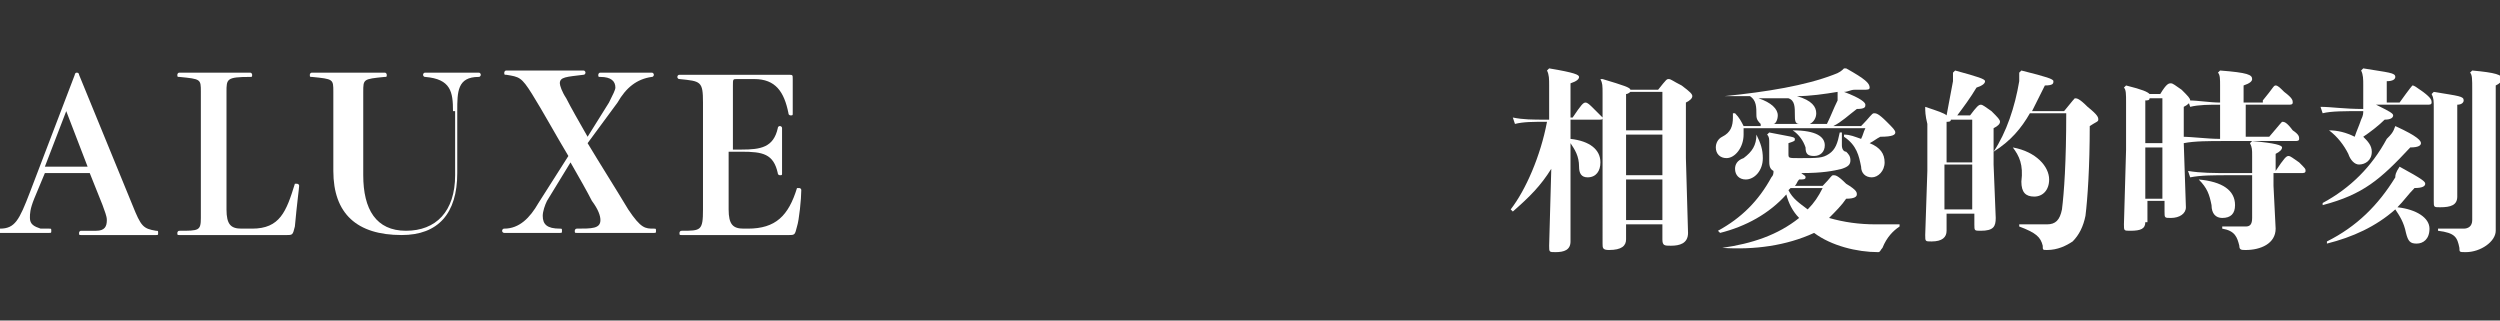
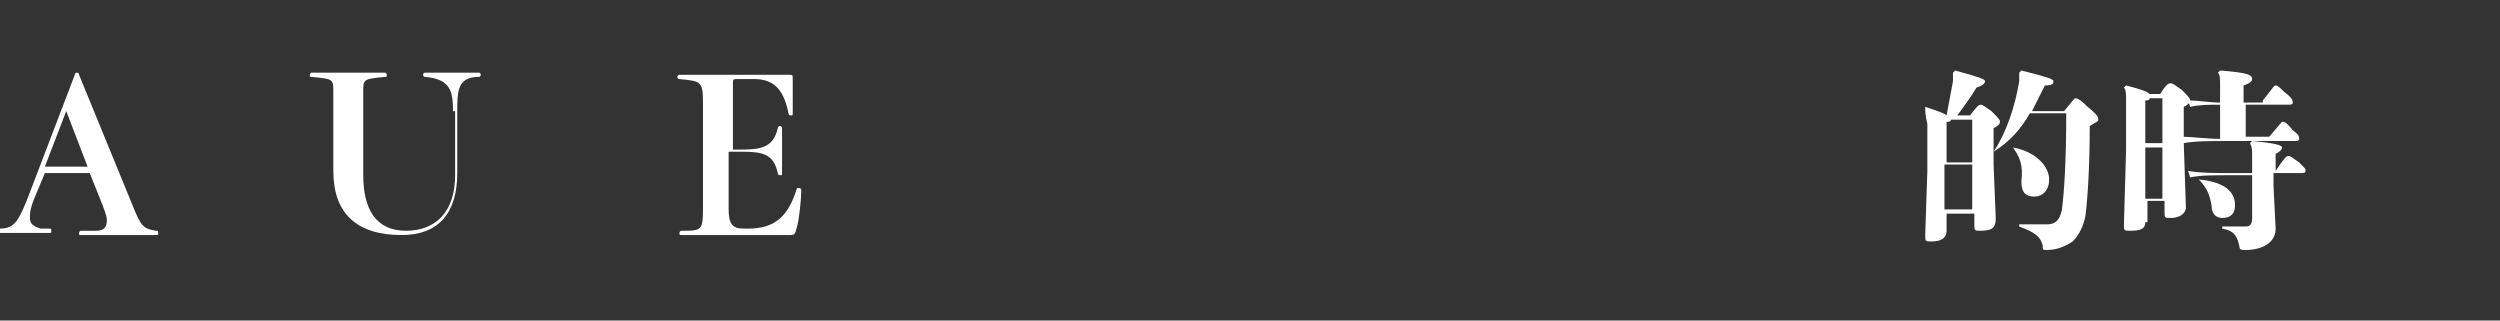
<svg xmlns="http://www.w3.org/2000/svg" version="1.1" id="圖層_1" x="0px" y="0px" viewBox="0 0 117 15" style="enable-background:new 0 0 117 15;" xml:space="preserve">
  <rect x="0" y="0" width="117" height="15" fill="#333333" stroke="none" />
  <style type="text/css">
	.st0{fill:#FFFFFF;}
</style>
  <g>
    <path class="st0" d="M6.2,9.6c0.4,1,0.5,1.1,1.1,1.2c0.1,0,0.1,0,0.1,0.1c0,0.1,0,0.1-0.1,0.1c-0.1,0-0.3,0-0.6,0c-0.3,0-0.8,0-1,0   c-0.4,0-1.1,0-1.5,0c-0.2,0-0.3,0-0.4,0c-0.1,0-0.1,0-0.1-0.1c0,0,0-0.1,0.1-0.1c0.2,0,0.5,0,0.7,0c0.4,0,0.5-0.2,0.5-0.5   c0-0.2-0.1-0.4-0.2-0.7L4.2,8.1H2.1L1.6,9.3C1.4,9.8,1.4,10,1.4,10.2c0,0.3,0.2,0.4,0.5,0.5c0.2,0,0.4,0,0.4,0c0.1,0,0.1,0,0.1,0.1   c0,0.1,0,0.1-0.1,0.1c-0.1,0-0.3,0-0.6,0c-0.2,0-0.4,0-0.7,0c-0.2,0-0.3,0-0.5,0c-0.2,0-0.4,0-0.5,0c-0.1,0-0.1,0-0.1-0.1   c0-0.1,0-0.1,0.1-0.1c0.7,0,0.9-0.4,1.4-1.7l2.1-5.5c0,0,0-0.1,0.1-0.1c0,0,0.1,0,0.1,0.1L6.2,9.6z M4.1,7.8l-1-2.6l-1,2.6H4.1z" />
-     <path class="st0" d="M11.8,10.7c1.3,0,1.6-0.8,2-2.1c0,0,0,0,0.1,0c0,0,0.1,0,0.1,0.1c0,0.1-0.1,0.8-0.2,1.9   c-0.1,0.4-0.1,0.4-0.4,0.4c0,0-0.3,0-0.8,0c-0.7,0-1.8,0-2.4,0c-0.4,0-0.8,0-1.1,0c-0.3,0-0.6,0-0.7,0c-0.1,0-0.1,0-0.1-0.1   c0,0,0-0.1,0.1-0.1c0.9,0,1,0,1-0.6V4.3c0-0.6,0-0.6-1-0.7c-0.1,0-0.1,0-0.1-0.1c0,0,0-0.1,0.1-0.1c0,0,0.1,0,0.3,0   c0.4,0,0.9,0,1.3,0c0.4,0,0.9,0,1.4,0c0.2,0,0.3,0,0.3,0c0.1,0,0.1,0.1,0.1,0.1c0,0.1,0,0.1-0.1,0.1c-1.1,0-1.1,0.1-1.1,0.7v5.5   c0,0.7,0.2,0.9,0.7,0.9H11.8z" />
    <path class="st0" d="M21.2,5.2c0-0.9-0.1-1.5-1.3-1.6c-0.1,0-0.1-0.1-0.1-0.1c0,0,0-0.1,0.1-0.1c0,0,0.1,0,0.2,0c0.4,0,0.7,0,1.1,0   c0.3,0,0.5,0,0.8,0c0.3,0,0.3,0,0.4,0c0.1,0,0.1,0.1,0.1,0.1c0,0,0,0.1-0.1,0.1c-1,0-1,0.7-1,1.6v2.9c0,1.9-0.9,2.9-2.6,2.9   c-2.1,0-3.2-1-3.2-3V4.3c0-0.6,0-0.6-1-0.7c-0.1,0-0.1,0-0.1-0.1c0,0,0-0.1,0.1-0.1c0,0,0.1,0,0.3,0c0.4,0,0.9,0,1.3,0   c0.4,0,1,0,1.5,0c0.2,0,0.3,0,0.3,0c0.1,0,0.1,0.1,0.1,0.1c0,0.1,0,0.1-0.1,0.1C17,3.7,17,3.7,17,4.3v3.9c0,1.6,0.6,2.6,2,2.6   c1.4,0,2.3-0.9,2.3-2.6V5.2z" />
-     <path class="st0" d="M27.5,6.7c0.6,1,1.3,2.1,1.9,3.1c0.6,0.9,0.8,0.9,1.2,0.9c0.1,0,0.1,0,0.1,0.1c0,0.1,0,0.1-0.1,0.1   c-0.1,0-0.2,0-0.3,0c-0.6,0-0.9,0-1.2,0c-0.3,0-1.3,0-1.8,0c-0.2,0-0.3,0-0.3,0c-0.1,0-0.1,0-0.1-0.1c0,0,0-0.1,0.1-0.1   c0.7,0,1.1,0,1.1-0.4c0-0.2-0.1-0.5-0.4-0.9c-0.2-0.4-0.6-1.1-1-1.8l-1.1,1.8c-0.1,0.2-0.2,0.5-0.2,0.7c0,0.4,0.2,0.6,0.8,0.6   c0.1,0,0.1,0,0.1,0.1c0,0.1,0,0.1-0.1,0.1c0,0-0.1,0-0.2,0c-0.4,0-0.9,0-1.1,0c-0.3,0-0.7,0-1.1,0c-0.2,0-0.2,0-0.2,0   c0,0-0.1,0-0.1-0.1c0,0,0-0.1,0.1-0.1c0.7,0,1.2-0.5,1.6-1.2l1.4-2.2c-0.6-1-1.2-2.1-1.7-2.9c-0.5-0.8-0.6-0.8-1.2-0.9   c-0.1,0-0.1,0-0.1-0.1c0,0,0-0.1,0.1-0.1c0.1,0,0.1,0,0.4,0c0.5,0,0.9,0,1.2,0c0.3,0,1,0,1.7,0c0.2,0,0.3,0,0.3,0   c0.1,0,0.1,0.1,0.1,0.1c0,0,0,0.1-0.1,0.1c-0.8,0.1-1.1,0.1-1.1,0.4c0,0.1,0.1,0.4,0.3,0.7c0.2,0.4,0.6,1.1,1,1.8l1-1.6   c0.2-0.4,0.3-0.6,0.3-0.7c0-0.3-0.2-0.5-0.7-0.5c-0.1,0-0.1,0-0.1-0.1c0,0,0-0.1,0.1-0.1c0,0,0.1,0,0.2,0c0.5,0,0.8,0,1,0   c0.3,0,0.5,0,1,0c0.1,0,0.2,0,0.2,0c0.1,0,0.1,0.1,0.1,0.1c0,0,0,0.1-0.1,0.1c-0.7,0.1-1.2,0.5-1.6,1.2L27.5,6.7z" />
    <path class="st0" d="M34.7,7c0.9,0,1.5-0.1,1.7-1c0,0,0-0.1,0.1-0.1c0,0,0.1,0,0.1,0.1c0,0.1,0,0.1,0,0.4c0,0.2,0,0.7,0,0.8   c0,0.2,0,0.5,0,0.7c0,0.2,0,0.2,0,0.2c0,0.1,0,0.1-0.1,0.1c0,0-0.1,0-0.1-0.1c-0.2-0.9-0.7-1-1.7-1h-0.6v2.7c0,0.7,0.2,0.9,0.7,0.9   H35c1.3,0,1.9-0.6,2.3-1.9c0,0,0,0,0.1,0c0,0,0.1,0,0.1,0.1c0,0.4-0.1,1.4-0.2,1.7c-0.1,0.4-0.1,0.4-0.4,0.4c-0.2,0-0.4,0-0.9,0   c-0.6,0-1.5,0-2.3,0c-0.4,0-0.7,0-1.1,0c-0.3,0-0.6,0-0.7,0c-0.1,0-0.1,0-0.1-0.1c0,0,0-0.1,0.1-0.1c0.9,0,1,0,1-1v-5   c0-1-0.1-1-1.1-1.1c-0.1,0-0.1-0.1-0.1-0.1c0,0,0-0.1,0.1-0.1c0,0,0.2,0,0.4,0c0.5,0,1.2,0,1.5,0h1.1c0.7,0,1.1,0,1.6,0   c0.3,0,0.4,0,0.5,0c0.2,0,0.2,0,0.2,0.2c0,0.3,0,0.6,0,1c0,0.2,0,0.5,0,0.6c0,0.1,0,0.1-0.1,0.1c0,0-0.1,0-0.1-0.1   c-0.2-1-0.6-1.6-1.6-1.6h-0.8c-0.2,0-0.2,0-0.2,0.3v3H34.7z" />
-     <path class="st0" d="M72.5,4c0-0.3,0-0.5-0.1-0.7l0.1-0.1c1.2,0.2,1.4,0.3,1.4,0.4c0,0.1-0.1,0.2-0.4,0.3v1.6h0.1   c0.4-0.6,0.5-0.7,0.6-0.7c0.1,0,0.2,0.1,0.4,0.3c0.3,0.3,0.4,0.4,0.4,0.4c0,0.1,0,0.1-0.2,0.1h-1.3v0.9c0.9,0.1,1.4,0.5,1.4,1.1   c0,0.4-0.2,0.7-0.6,0.7c-0.3,0-0.4-0.2-0.4-0.5c0-0.5-0.2-0.8-0.4-1.1V8l0,3.3c0,0.4-0.3,0.5-0.7,0.5c-0.3,0-0.3,0-0.3-0.3l0.1-3.6   c-0.5,0.8-1,1.3-1.8,2l-0.1-0.1c0.7-0.9,1.4-2.5,1.7-4.1c-0.7,0-1.1,0-1.5,0.1l-0.1-0.3c0.5,0.1,0.9,0.1,1.6,0.1h0.1V4z M76.1,11.2   c0,0.3-0.2,0.5-0.8,0.5c-0.3,0-0.3-0.1-0.3-0.3L75,7.3V4.4c0-0.4,0-0.5-0.1-0.7L75,3.7c1,0.3,1.3,0.4,1.3,0.5h1.3   C78,3.7,78,3.7,78.1,3.7c0.1,0,0.2,0.1,0.6,0.3c0.4,0.3,0.5,0.4,0.5,0.5c0,0.1-0.1,0.2-0.3,0.3v2.6l0.1,3.5c0,0.5-0.4,0.6-0.8,0.6   c-0.3,0-0.4,0-0.4-0.3v-0.7h-1.7V11.2z M77.8,6.2V4.3h-1.5c0,0-0.1,0.1-0.2,0.1v1.7H77.8z M76.1,8.2h1.7V6.3h-1.7V8.2z M76.1,10.3   h1.7V8.4h-1.7V10.3z" />
-     <path class="st0" d="M82.4,5.8c-0.1-0.1-0.2-0.2-0.2-0.4c0-0.4,0-0.7-0.3-0.9c-0.4,0-0.8,0-1.2,0V4.5c2-0.2,3.8-0.5,5.1-1   c0.3-0.1,0.4-0.2,0.5-0.3l0.1,0c0.9,0.5,1.1,0.7,1.1,0.9c0,0.1-0.1,0.1-0.3,0.1c-0.1,0-0.2,0-0.4,0c-0.2,0-0.3,0.1-0.5,0.1   c0.8,0.3,1,0.5,1,0.6c0,0.1,0,0.2-0.4,0.2c-0.4,0.3-0.7,0.6-1.1,0.8h1.3c0.4-0.4,0.5-0.6,0.6-0.6c0.1,0,0.2,0,0.6,0.4   c0.3,0.3,0.4,0.4,0.4,0.5c0,0.1-0.1,0.2-0.7,0.2c-0.2,0.1-0.3,0.2-0.5,0.3c0.5,0.2,0.7,0.5,0.7,0.9c0,0.4-0.3,0.7-0.6,0.7   c-0.3,0-0.5-0.2-0.5-0.5c-0.1-0.5-0.2-1-0.8-1.4l0-0.1c0.3,0,0.5,0.1,0.8,0.2c0.1-0.2,0.1-0.3,0.2-0.5h-5.7c0,0.1,0,0.2,0,0.3   c0,0.6-0.4,1.1-0.8,1.1c-0.3,0-0.5-0.2-0.5-0.5c0-0.2,0.1-0.4,0.3-0.5c0.4-0.2,0.5-0.5,0.5-0.9c0-0.1,0-0.1,0-0.2l0.1,0   c0.2,0.2,0.3,0.4,0.4,0.6H82.4z M80.6,11.6c1.4-0.2,2.6-0.6,3.6-1.4c-0.3-0.3-0.5-0.7-0.6-1.1c-0.8,0.9-1.9,1.5-3.1,1.8l-0.1-0.1   c1.1-0.6,1.9-1.4,2.5-2.5c0.1-0.1,0.1-0.2,0.1-0.3c-0.2-0.1-0.2-0.3-0.2-0.5l0-0.5V6.7c0-0.2,0-0.3-0.1-0.4l0.1-0.1   c1,0.2,1.2,0.2,1.2,0.3c0,0.1,0,0.1-0.3,0.2v0.5c0,0.2,0,0.2,0.5,0.2c0.9,0,1.1,0,1.4-0.2c0.3-0.2,0.4-0.5,0.5-1l0.1,0   c0,0.3,0,0.4,0,0.6c0,0.2,0.1,0.3,0.2,0.3c0.1,0.1,0.2,0.2,0.2,0.4c0,0.2-0.1,0.3-0.4,0.4c-0.4,0.1-0.9,0.2-1.9,0.2   c0.1,0.1,0.2,0.1,0.2,0.2c0,0.1-0.1,0.1-0.3,0.1c-0.1,0.1-0.1,0.2-0.2,0.3h1.3c0.4-0.4,0.4-0.5,0.5-0.5c0.1,0,0.2,0,0.6,0.4   c0.5,0.3,0.5,0.4,0.5,0.5c0,0.1-0.1,0.2-0.5,0.2c-0.2,0.3-0.5,0.6-0.8,0.9c0.7,0.2,1.4,0.3,2.2,0.3c0.4,0,0.7,0,1.1,0v0.1   c-0.3,0.2-0.6,0.5-0.8,1c-0.1,0.1-0.1,0.2-0.2,0.2c-1,0-2.2-0.3-3-0.9C83.6,11.5,82.1,11.7,80.6,11.6L80.6,11.6z M82.2,6.3   c0.2,0.4,0.3,0.7,0.3,1.1c0,0.6-0.4,1-0.8,1c-0.3,0-0.5-0.2-0.5-0.5c0-0.2,0.1-0.4,0.4-0.5C82,7.1,82.2,6.8,82.2,6.3L82.2,6.3z    M84.2,5.8C84,5.8,84,5.6,84,5.4c0-0.4,0-0.7-0.3-0.8c-0.5,0-0.9,0-1.4,0c0.6,0.2,0.9,0.5,0.9,0.8c0,0.2-0.1,0.4-0.2,0.4H84.2z    M83.8,8.8c0,0-0.1,0.1-0.1,0.1c0.2,0.4,0.5,0.6,0.9,0.9c0.3-0.3,0.5-0.6,0.7-1H83.8z M83.9,6.1c1.1,0,1.5,0.3,1.5,0.7   c0,0.3-0.2,0.5-0.5,0.5c-0.3,0-0.4-0.1-0.4-0.4C84.4,6.6,84.2,6.3,83.9,6.1L83.9,6.1z M85.5,5.8c0.2-0.4,0.3-0.7,0.5-1.1   C86,4.6,86,4.5,86,4.3c-0.6,0.1-1.3,0.2-1.9,0.2C84.8,4.7,85,5,85,5.3c0,0.2-0.1,0.4-0.3,0.5H85.5z" />
    <path class="st0" d="M90.1,5c0.6,0.2,0.9,0.3,1,0.4c0.1-0.5,0.2-1.1,0.3-1.6c0-0.2,0-0.3,0-0.4l0.1-0.1c1.1,0.3,1.4,0.4,1.4,0.5   c0,0.1-0.1,0.2-0.4,0.3c-0.3,0.5-0.6,0.9-0.9,1.3h0.6c0.3-0.4,0.4-0.5,0.5-0.5c0.1,0,0.2,0.1,0.5,0.3c0.3,0.3,0.4,0.4,0.4,0.5   c0,0.1-0.1,0.2-0.3,0.3v1.1c0.6-0.9,1-2.1,1.2-3.3c0-0.1,0-0.2,0-0.2c0-0.1,0-0.2,0-0.2l0.1-0.1c1.2,0.3,1.5,0.4,1.5,0.5   c0,0.1,0,0.2-0.4,0.2c-0.2,0.4-0.4,0.8-0.6,1.2h1.5c0.4-0.5,0.5-0.6,0.5-0.6c0.1,0,0.2,0,0.6,0.4c0.5,0.4,0.5,0.5,0.5,0.6   c0,0.1-0.1,0.1-0.4,0.3c0,1.9-0.1,3.4-0.2,4.2c-0.1,0.5-0.3,0.9-0.6,1.2c-0.3,0.2-0.7,0.4-1.2,0.4c-0.2,0-0.2,0-0.2-0.2   c-0.1-0.4-0.3-0.6-1.1-0.9l0-0.1c0.2,0,0.4,0,0.6,0c0.2,0,0.5,0,0.7,0c0.4,0,0.6-0.2,0.7-0.7c0.1-0.8,0.2-2.2,0.2-4.5H95   c-0.4,0.7-0.9,1.3-1.7,1.8l0,0v0.6l0.1,2.5c0,0.4-0.1,0.6-0.7,0.6c-0.3,0-0.3,0-0.3-0.3V10h-1.3v0.8c0,0.3-0.2,0.5-0.7,0.5   c-0.3,0-0.3,0-0.3-0.3l0.1-3V5.8C90.1,5.4,90.1,5.2,90.1,5L90.1,5z M92.3,7.6v-2h-1c0,0.1-0.1,0.1-0.2,0.1v1.9H92.3z M92.3,9.9V7.7   h-1.3v2.1H92.3z M94.2,6.9c1.1,0.2,1.7,0.9,1.7,1.5c0,0.5-0.3,0.8-0.7,0.8c-0.4,0-0.6-0.2-0.6-0.7C94.7,7.7,94.5,7.3,94.2,6.9   L94.2,6.9z" />
    <path class="st0" d="M100.4,10.4c0,0.3-0.2,0.4-0.7,0.4c-0.3,0-0.3,0-0.3-0.3L99.5,7V4.8c0-0.4,0-0.6-0.1-0.7L99.5,4   c0.8,0.2,1,0.3,1.1,0.4h0.5c0.3-0.5,0.4-0.5,0.5-0.5c0.1,0,0.2,0.1,0.5,0.3c0.3,0.3,0.4,0.4,0.4,0.5c0,0.1-0.1,0.2-0.3,0.3v1.7   l0.1,3c0,0.3-0.3,0.5-0.7,0.5c-0.3,0-0.3,0-0.3-0.3V9.4h-0.8V10.4z M101.2,6.7V4.6h-0.6c0,0.1-0.1,0.1-0.2,0.1v2H101.2z M100.4,9.3   h0.8V6.9h-0.8V9.3z M106.5,8c0.4-0.6,0.5-0.7,0.6-0.7c0.1,0,0.2,0.1,0.5,0.3c0.3,0.3,0.3,0.3,0.3,0.4c0,0.1-0.1,0.1-0.2,0.1h-1.3   v0.6l0.1,2c0,0.7-0.7,1-1.4,1c-0.2,0-0.3,0-0.3-0.2c-0.1-0.4-0.2-0.7-0.8-0.8v-0.1c0.4,0,0.8,0,1.1,0c0.2,0,0.3-0.1,0.3-0.4v-2h-1   c-0.8,0-1.4,0-1.9,0.1l-0.1-0.3c0.6,0.1,1.2,0.1,2,0.1h1V7.3c0-0.3,0-0.4-0.1-0.6l0.1-0.1c1.1,0.1,1.4,0.2,1.4,0.3   c0,0.1-0.1,0.2-0.3,0.3V8H106.5z M105.9,4.7c0.5-0.6,0.5-0.7,0.6-0.7c0.1,0,0.2,0.1,0.4,0.3c0.4,0.3,0.4,0.4,0.4,0.5   c0,0.1-0.1,0.1-0.2,0.1h-2v1.5h1.1c0.5-0.6,0.6-0.7,0.6-0.7c0.1,0,0.2,0,0.5,0.4c0.3,0.2,0.3,0.3,0.3,0.4c0,0.1-0.1,0.1-0.2,0.1   h-3.3c-0.7,0-1.4,0-1.9,0.1l-0.1-0.3c0.5,0,1.2,0.1,1.8,0.1V4.9c-0.5,0-1,0-1.4,0.1l-0.1-0.3c0.5,0,1,0.1,1.5,0.1V4   c0-0.3,0-0.5-0.1-0.6l0.1-0.1c1.3,0.1,1.5,0.2,1.5,0.4c0,0.1-0.1,0.2-0.4,0.3v0.8H105.9z M102.9,8.4c1.1,0.1,1.7,0.5,1.7,1.2   c0,0.4-0.2,0.6-0.6,0.6c-0.3,0-0.5-0.2-0.5-0.6C103.4,9.1,103.3,8.8,102.9,8.4L102.9,8.4z" />
-     <path class="st0" d="M109,6.1c0.4,0,0.8,0.1,1.2,0.3c0.1-0.3,0.2-0.5,0.3-0.8c0.1-0.2,0.1-0.3,0.1-0.4c-0.9,0-1.5,0-1.9,0.1   l-0.1-0.3c0.5,0,1.1,0.1,2,0.1V4c0-0.3,0-0.5-0.1-0.7l0.1-0.1c1.2,0.2,1.5,0.2,1.5,0.4c0,0.1-0.1,0.2-0.4,0.2v1h0.6   c0.5-0.7,0.6-0.8,0.6-0.8c0.1,0,0.2,0.1,0.5,0.3c0.4,0.3,0.4,0.4,0.4,0.5c0,0.1-0.1,0.1-0.2,0.1h-2.4c0.6,0.3,0.8,0.4,0.8,0.5   c0,0.1-0.1,0.2-0.4,0.2c-0.3,0.3-0.7,0.6-1,0.8c0.2,0.2,0.4,0.4,0.4,0.7c0,0.4-0.3,0.6-0.6,0.6c-0.2,0-0.4-0.2-0.5-0.5   C109.7,6.8,109.4,6.4,109,6.1L109,6.1z M112.3,7.8c1.1,0.6,1.2,0.7,1.2,0.8c0,0.1-0.1,0.2-0.5,0.2c-0.3,0.3-0.5,0.6-0.8,0.9   c0.9,0.1,1.5,0.5,1.5,1c0,0.5-0.3,0.7-0.6,0.7c-0.3,0-0.4-0.1-0.5-0.5c-0.1-0.5-0.3-0.8-0.5-1.1c-0.9,0.8-2,1.3-3.2,1.6l0-0.1   c1.4-0.7,2.4-1.7,3.2-3C112.1,8.2,112.1,8.1,112.3,7.8L112.3,7.8z M112.1,5.9c1.1,0.5,1.2,0.7,1.2,0.8c0,0.1-0.1,0.2-0.5,0.2   c-1.4,1.5-2.2,2.2-4.1,2.7l0-0.1c1.3-0.7,2.3-1.7,3-3C111.9,6.3,112,6.2,112.1,5.9L112.1,5.9z M113.9,6.7V5.1c0-0.4,0-0.5-0.1-0.7   l0.1-0.1c1.2,0.2,1.4,0.2,1.4,0.4c0,0.1-0.1,0.2-0.3,0.2v1.7l0,2.6c0,0.4-0.3,0.5-0.8,0.5c-0.3,0-0.3,0-0.3-0.3L113.9,6.7z    M116.8,10.8c0,0.5-0.7,1-1.4,1c-0.3,0-0.3,0-0.3-0.2c-0.1-0.5-0.2-0.7-1-0.8v-0.1c0.5,0,0.8,0,1.2,0c0.2,0,0.4-0.1,0.4-0.4V4.2   c0-0.5,0-0.7-0.1-0.8l0.1-0.1c1.1,0.1,1.4,0.2,1.4,0.4c0,0.1-0.1,0.2-0.3,0.3v2.7L116.8,10.8z" />
  </g>
</svg>